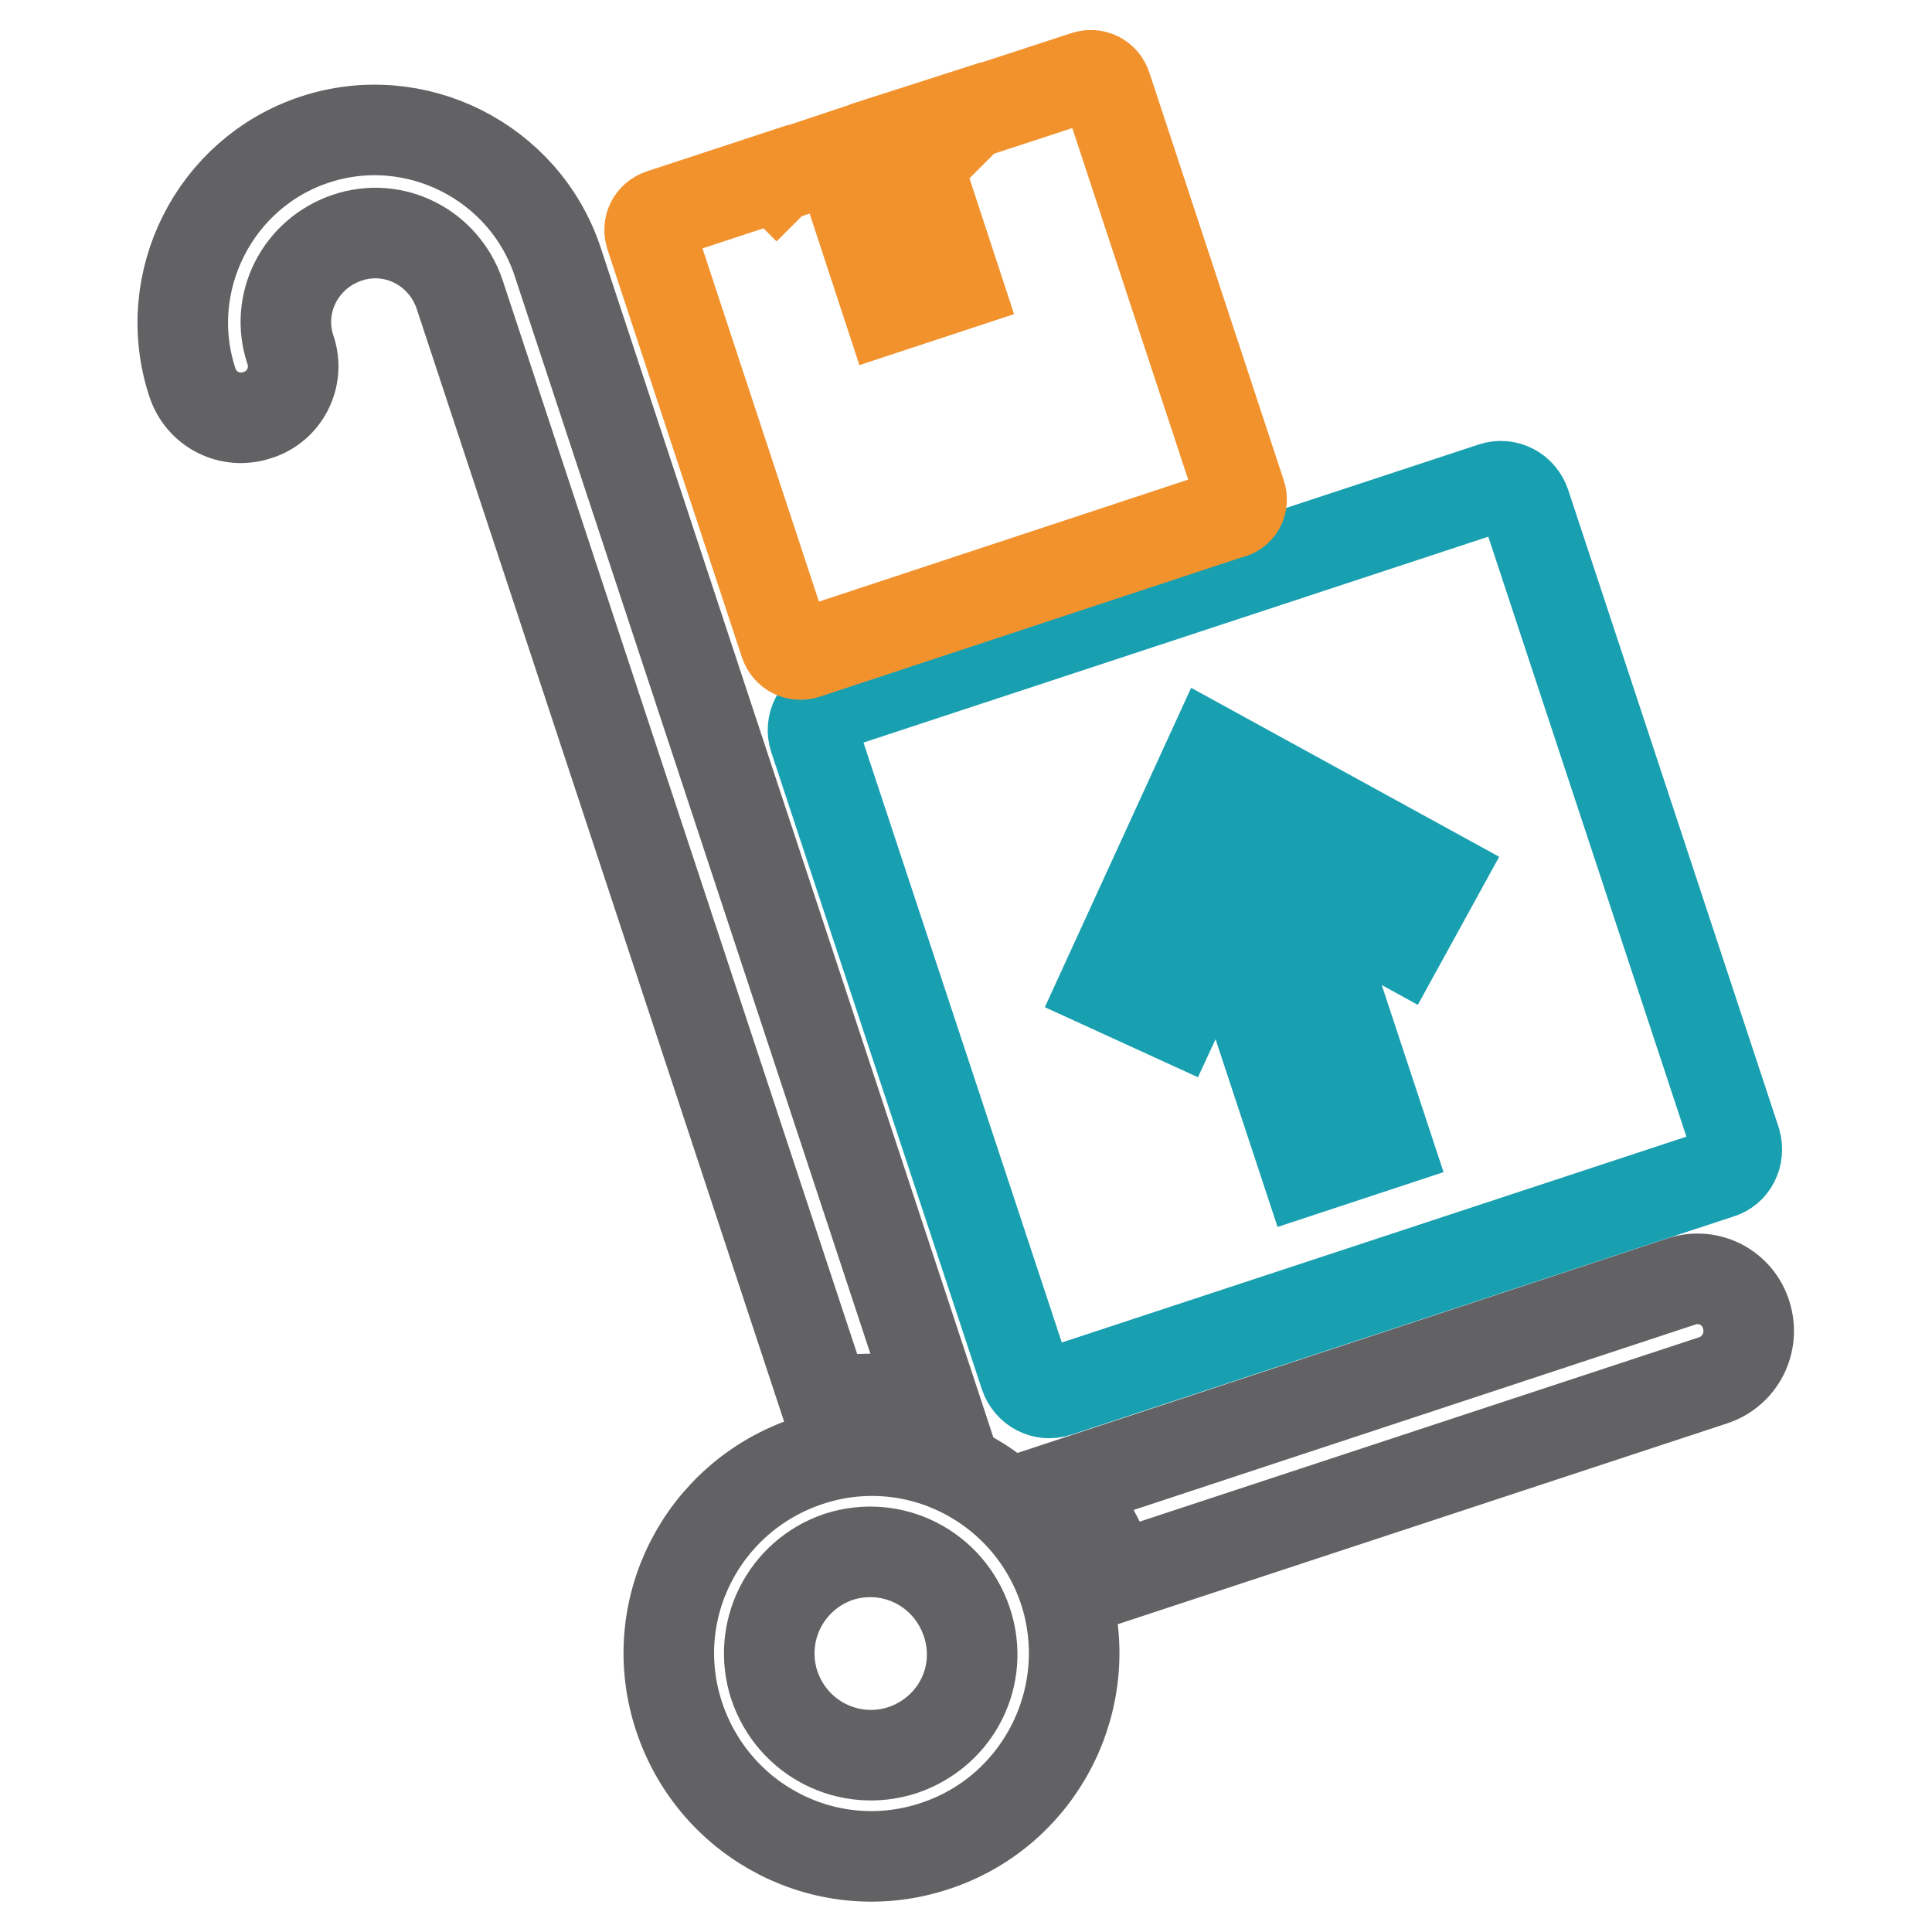
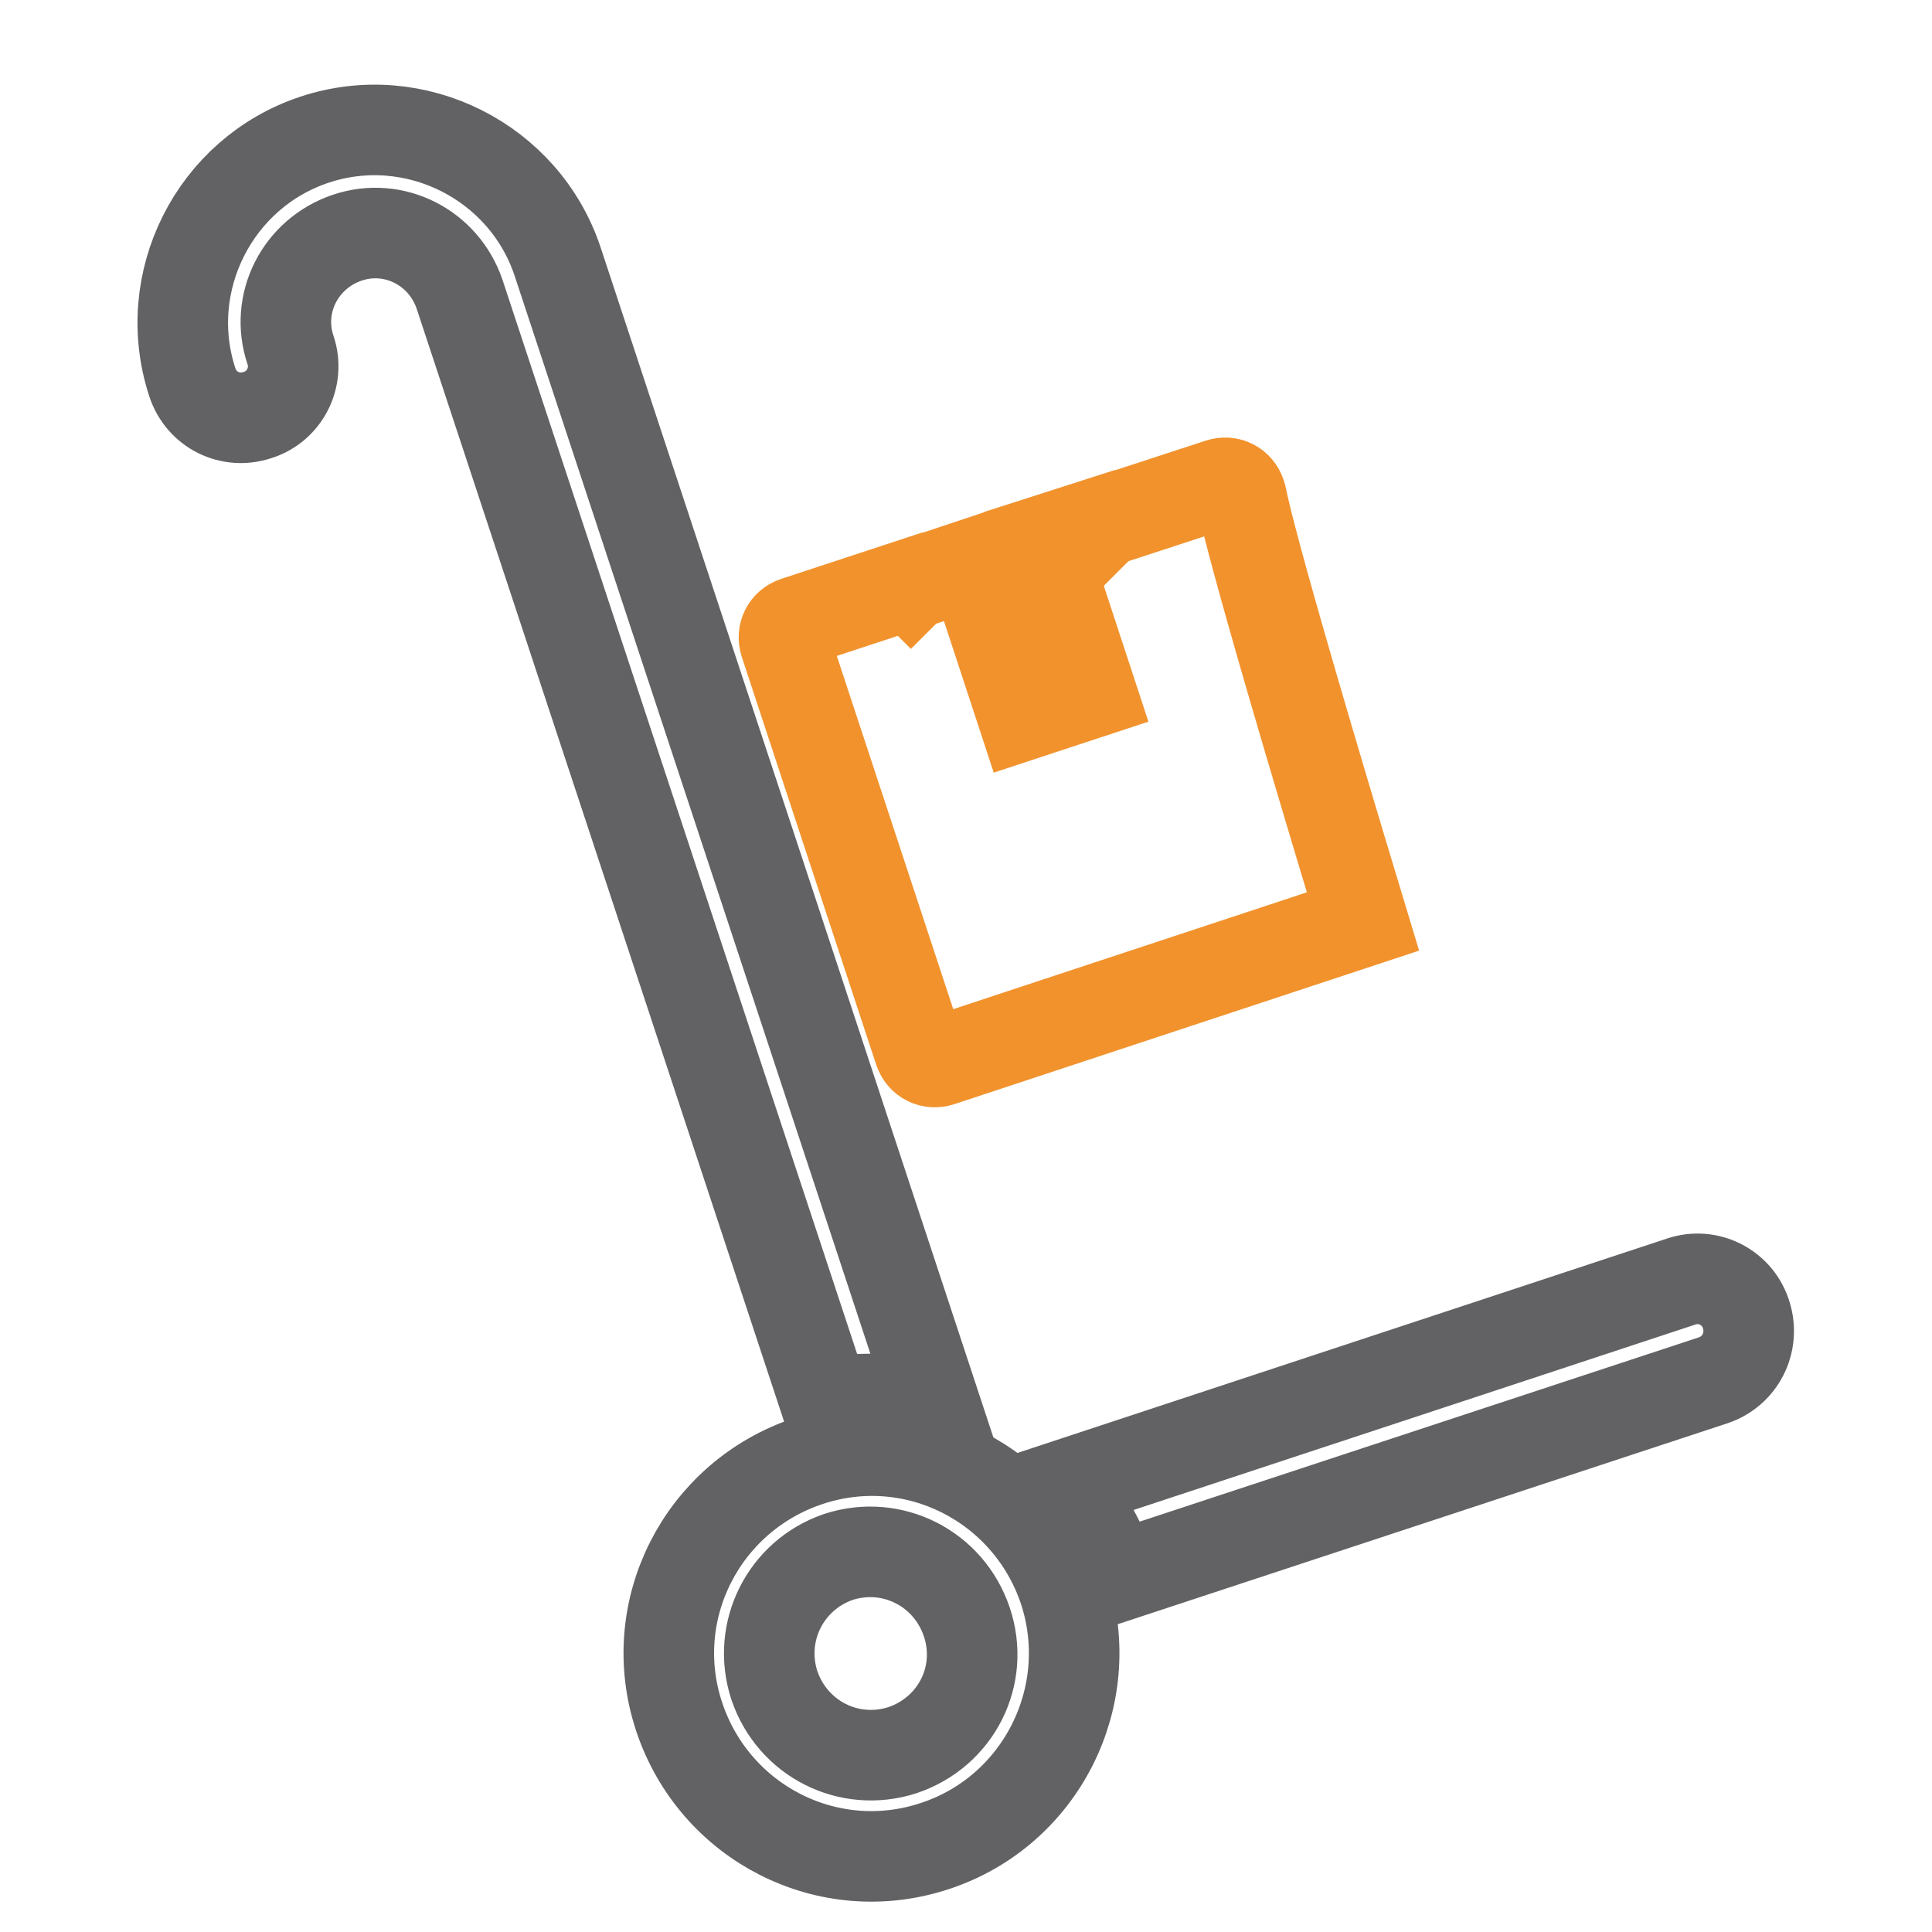
<svg xmlns="http://www.w3.org/2000/svg" version="1.1" x="0px" y="0px" viewBox="0 0 256 256" enable-background="new 0 0 256 256" xml:space="preserve">
  <g>
    <path stroke-width="12" fill-opacity="0" stroke="#626264" d="M25.5,50.7c-4.4-13.3,2.9-27.8,16.2-32.2c13.3-4.4,27.8,2.9,32.2,16.2L124,186.5c-4.7-1.2-9.6-1.5-14.6-0.6 L60.9,39c-2.1-6.2-8.7-9.6-14.9-7.5s-9.6,8.7-7.5,14.9c1.2,3.6-0.8,7.5-4.4,8.6C30.5,56.2,26.7,54.3,25.5,50.7z M222.8,169.8 l-82.1,27.1c2.9,3.3,5.2,7.2,6.7,11.7l0.1,0.5l79.5-26.2c3.6-1.2,5.5-5,4.4-8.6C230.3,170.6,226.4,168.6,222.8,169.8L222.8,169.8z  M141,210.7c-4.7-14.1-19.8-21.8-33.9-17.1c-14.1,4.7-21.8,19.8-17.1,33.9s19.8,21.8,33.9,17.1C137.9,240,145.6,224.8,141,210.7 L141,210.7z M119.6,231.9c-7.1,2.3-14.6-1.5-17-8.6c-2.3-7.1,1.5-14.6,8.5-17c7.1-2.3,14.6,1.5,17,8.6 C130.5,222,126.7,229.5,119.6,231.9z" />
-     <path stroke-width="12" fill-opacity="0" stroke="#19a0b0" d="M230,151.3l-27.9-84.5c-0.6-1.8-2.5-2.8-4.3-2.2l-87.7,28.9c-1.8,0.6-2.8,2.5-2.2,4.3l27.9,84.4 c0.6,1.8,2.5,2.8,4.3,2.2l87.7-28.9C229.6,155,230.5,153.1,230,151.3L230,151.3z M185.5,125l-12.9-7.1l11.1,33.6l-10.6,3.5 l-11.1-33.6l-6.2,13.4l-9.4-4.3l14.2-31l29.9,16.4L185.5,125L185.5,125z" />
-     <path stroke-width="12" fill-opacity="0" stroke="#f2922d" d="M164.4,65.5l-17.8-54c-0.4-1.2-1.6-1.8-2.8-1.4l-15.3,5l-0.1,0.1l-0.1-0.1l-8.1,2.6l6.6,20.1l-9.1,3 l-6.6-20.1l-8.1,2.7l-0.1,0.1l-0.1-0.1l-15.2,5c-1.2,0.4-1.8,1.6-1.4,2.8l17.8,54c0.4,1.2,1.6,1.8,2.8,1.4l56-18.5 C164.2,67.9,164.8,66.6,164.4,65.5z" />
+     <path stroke-width="12" fill-opacity="0" stroke="#f2922d" d="M164.4,65.5c-0.4-1.2-1.6-1.8-2.8-1.4l-15.3,5l-0.1,0.1l-0.1-0.1l-8.1,2.6l6.6,20.1l-9.1,3 l-6.6-20.1l-8.1,2.7l-0.1,0.1l-0.1-0.1l-15.2,5c-1.2,0.4-1.8,1.6-1.4,2.8l17.8,54c0.4,1.2,1.6,1.8,2.8,1.4l56-18.5 C164.2,67.9,164.8,66.6,164.4,65.5z" />
  </g>
</svg>